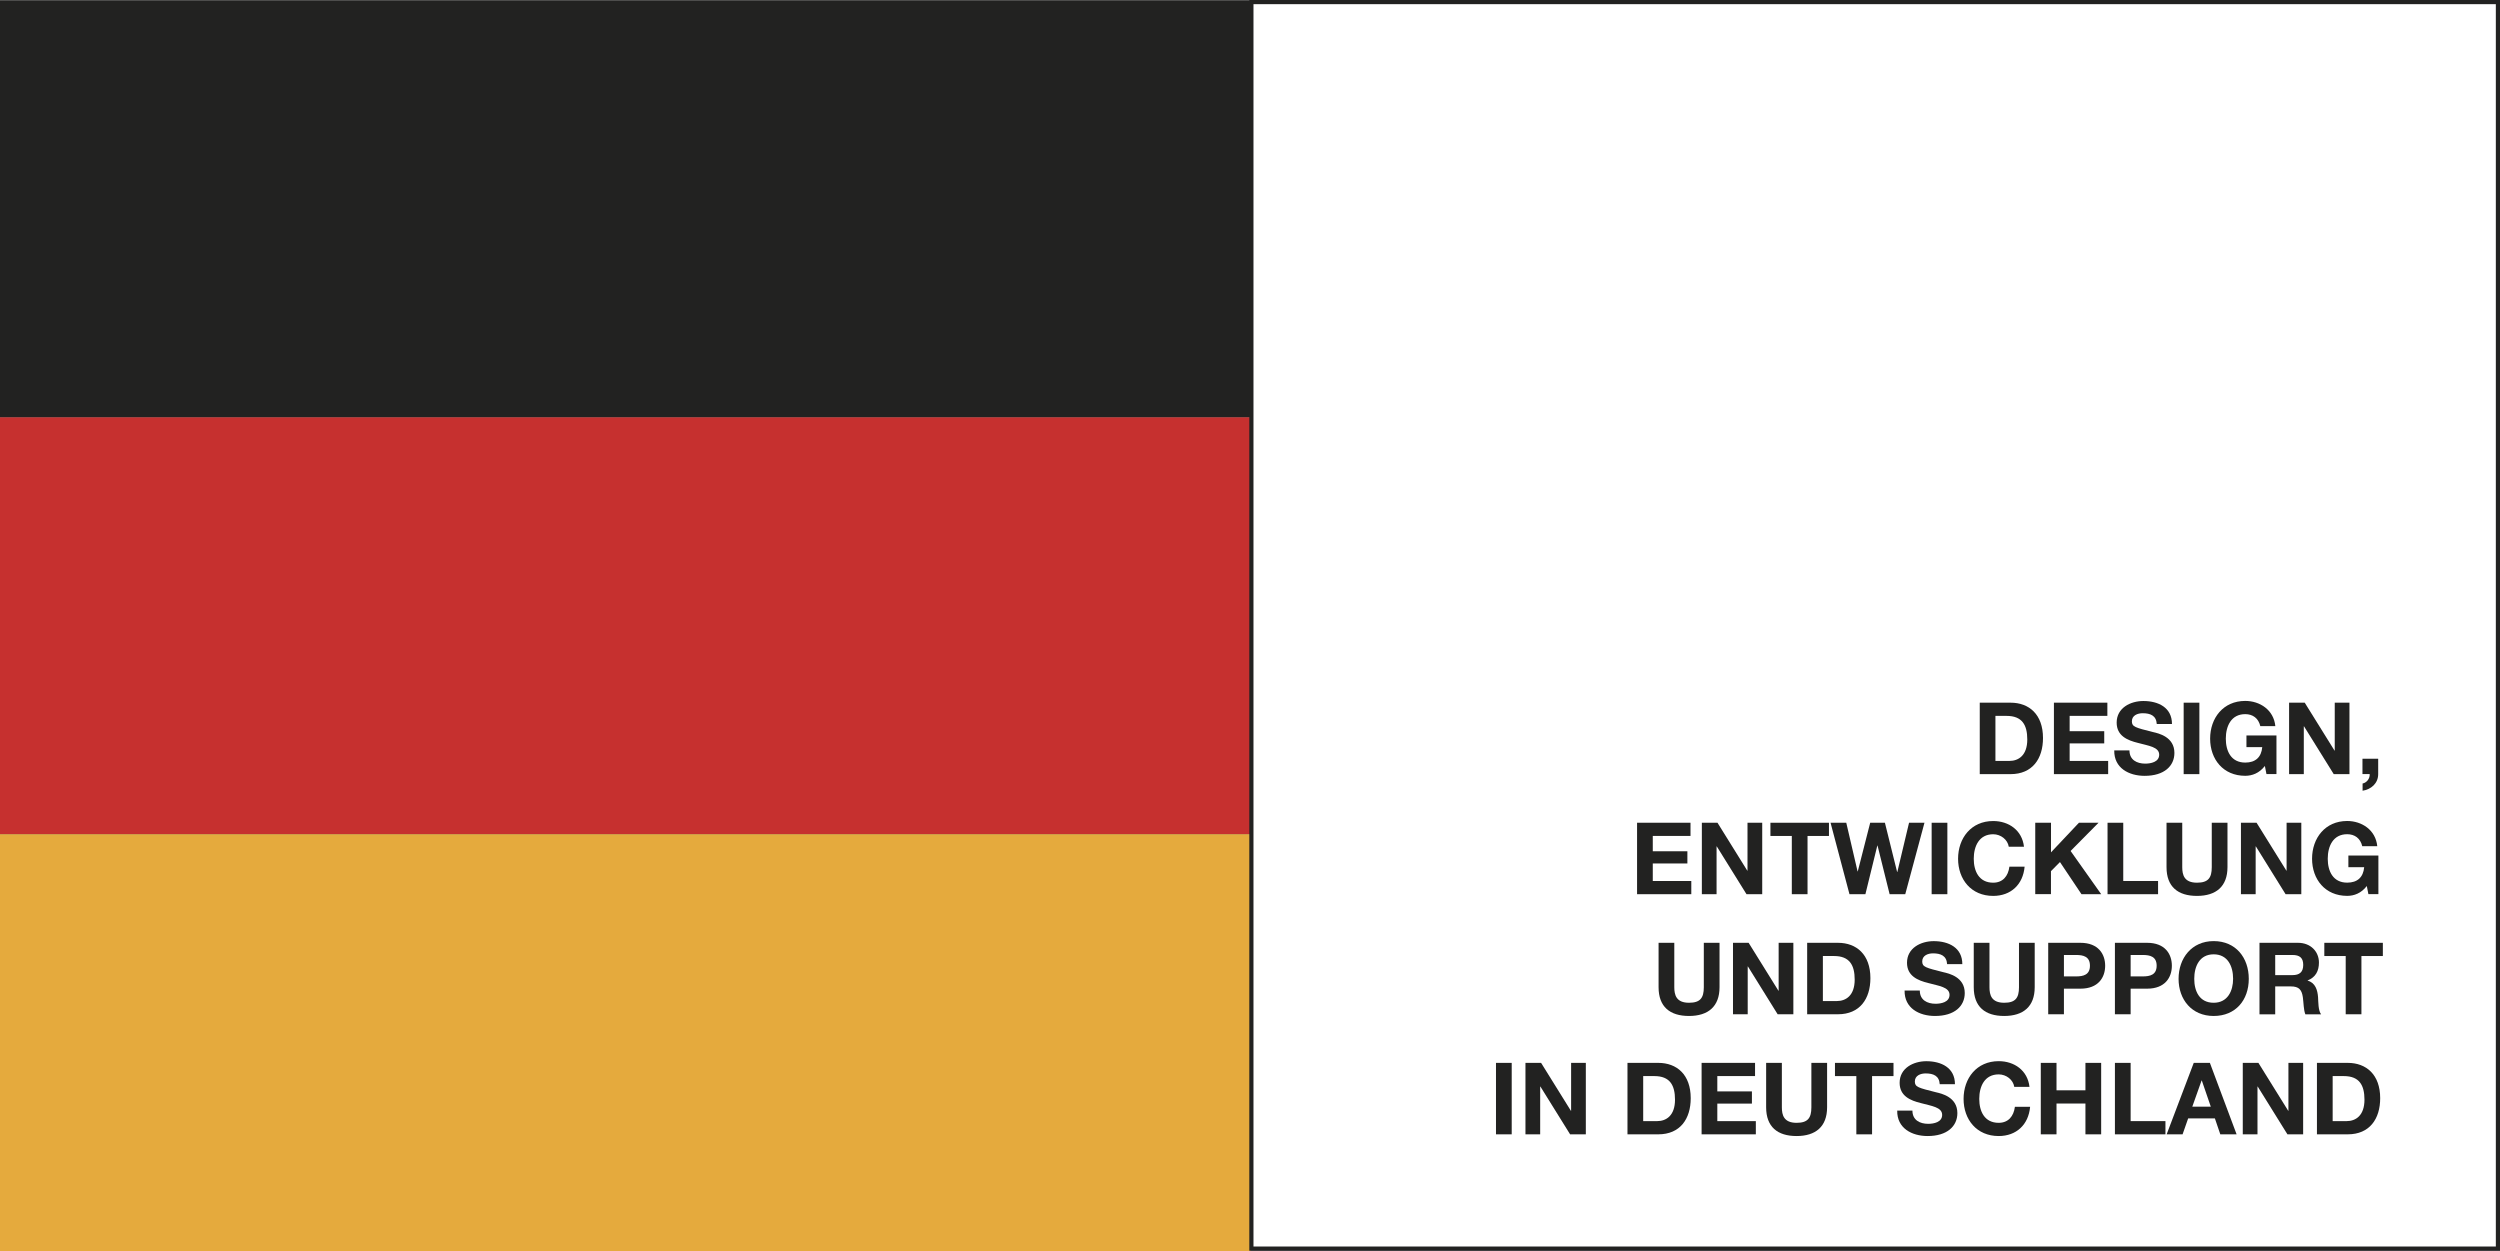
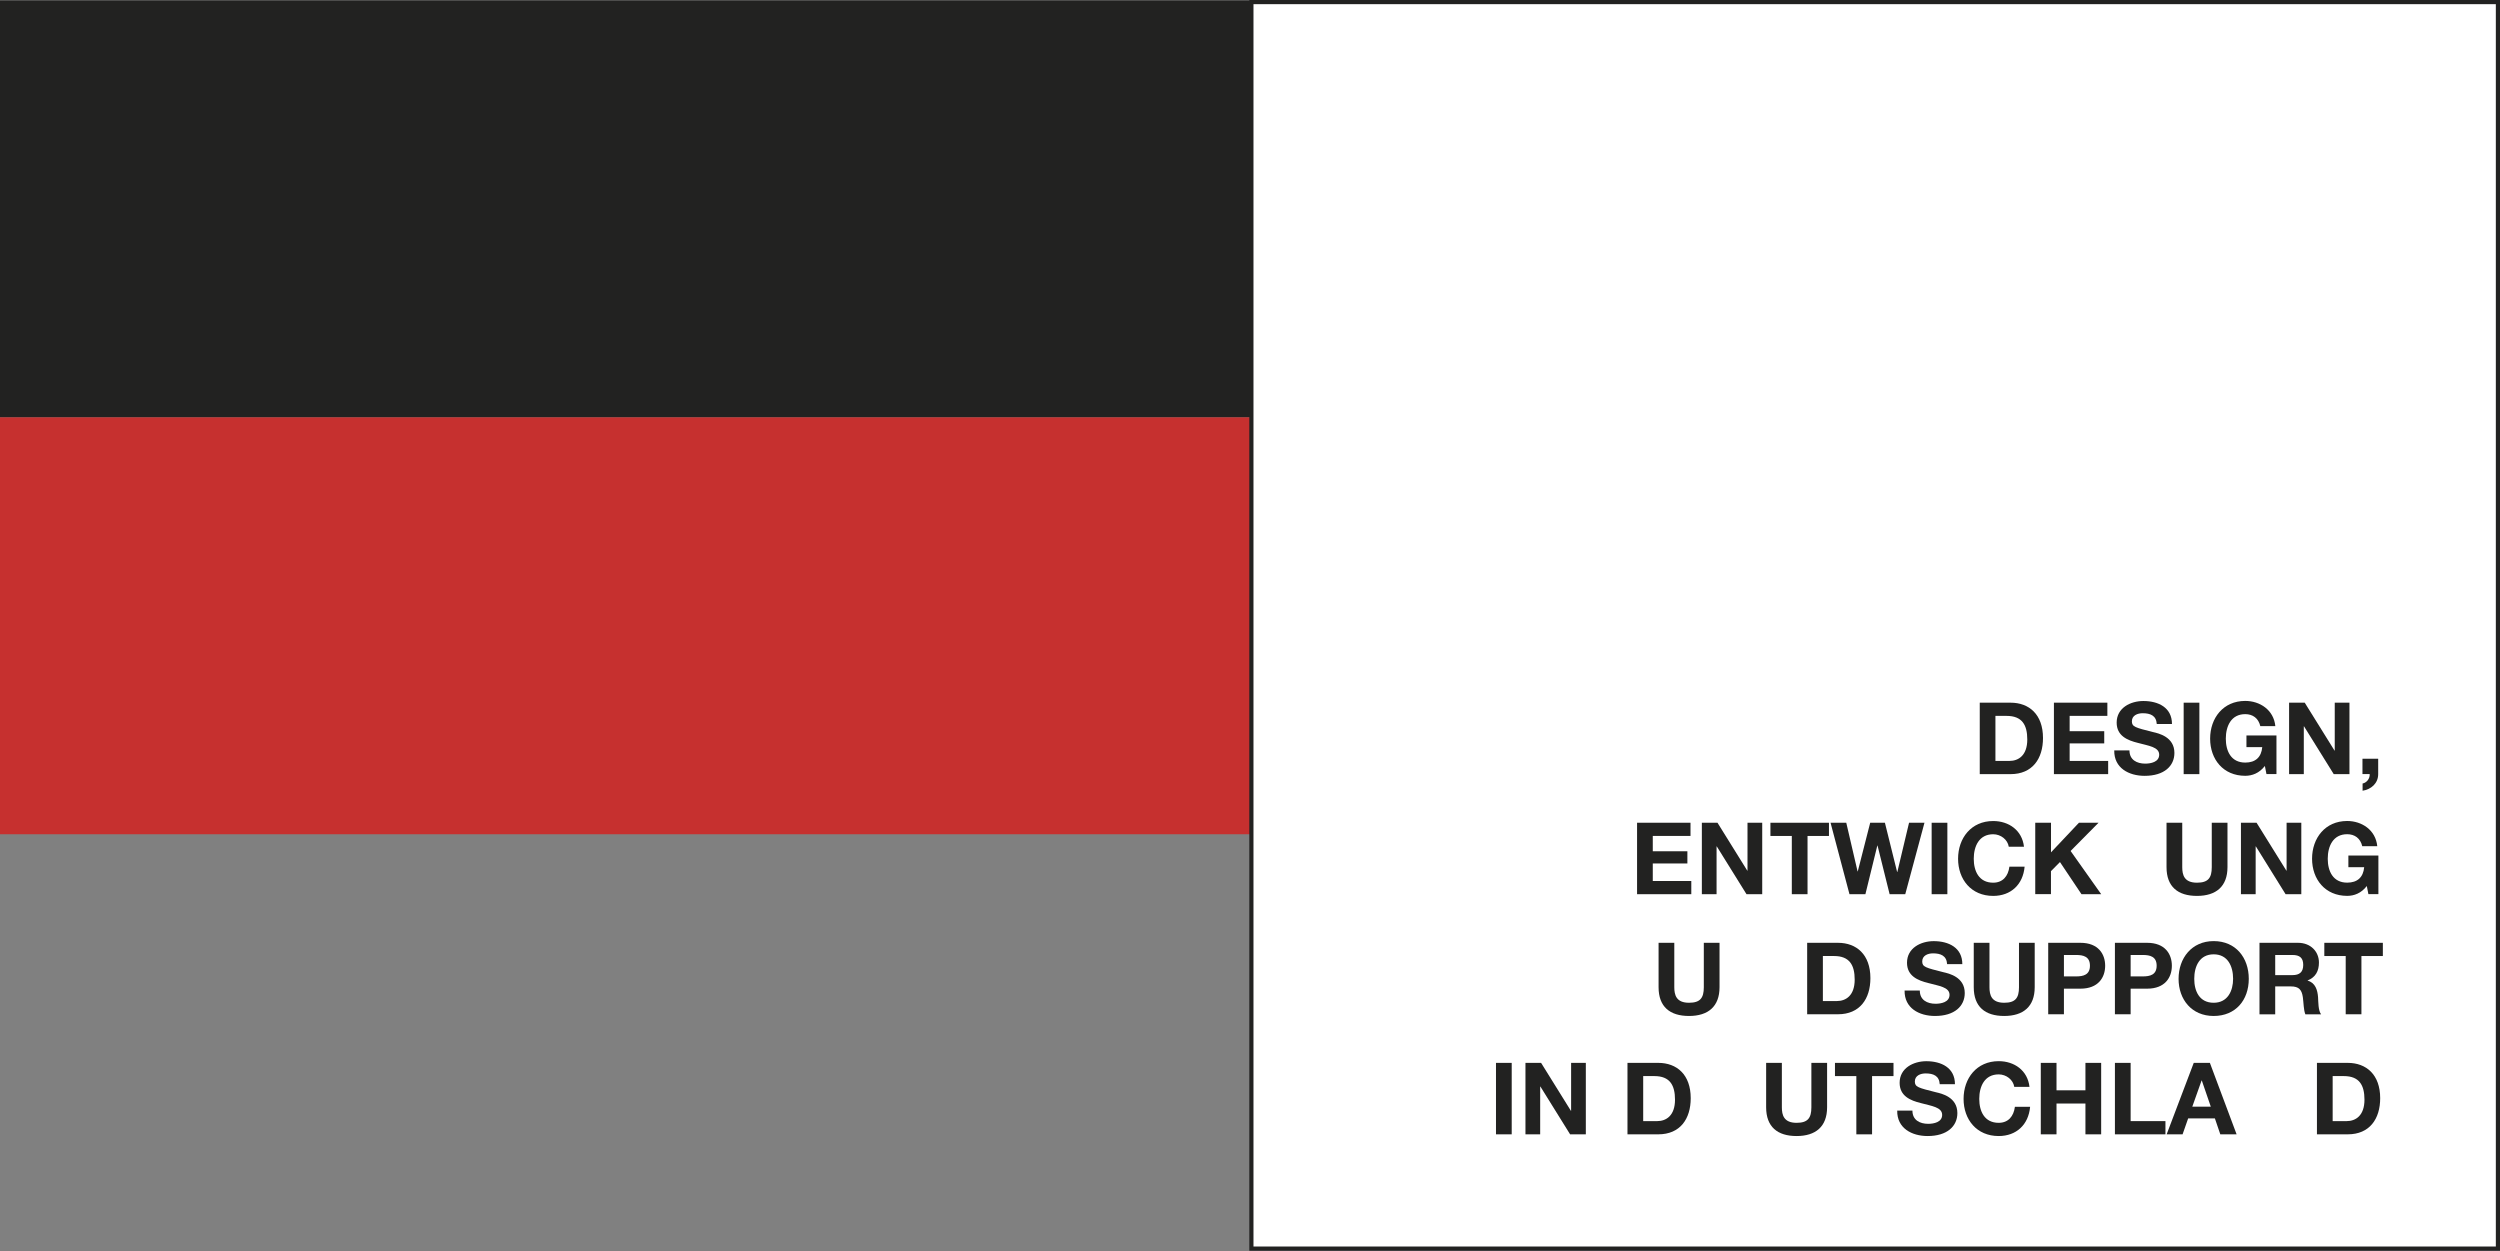
<svg xmlns="http://www.w3.org/2000/svg" id="Ebene_2" viewBox="0 0 599.67 300.11">
  <rect x="0" y="0" width="599.67" height="300.11" fill="#808080" stroke="none" />
  <defs>
    <style>.cls-1{fill:#fff;}.cls-2{fill:#e5aa3d;}.cls-3{fill:#c6302f;}.cls-4{fill:#222221;}</style>
  </defs>
  <g id="Ebene_1-2">
    <g>
      <rect class="cls-4" y=".11" width="300" height="100" />
      <rect class="cls-3" y="100.11" width="300" height="100" />
-       <rect class="cls-2" y="200.11" width="300" height="100" />
      <g>
        <rect class="cls-1" x="300.17" y=".5" width="299" height="299" />
        <path class="cls-4" d="M598.67,1V299H300.67V1h298m1-1H299.67V300h300V0h0Z" />
      </g>
      <g>
        <path class="cls-4" d="M474.88,168.55h7.39c4.44,0,7.78,2.81,7.78,8.47,0,4.97-2.54,8.67-7.78,8.67h-7.39v-17.14Zm3.77,13.97h3.36c2.18,0,4.27-1.34,4.27-5.14,0-3.46-1.22-5.66-4.95-5.66h-2.69v10.8Z" />
        <path class="cls-4" d="M492.67,168.55h12.82v3.17h-9.05v3.67h8.3v2.93h-8.3v4.2h9.24v3.17h-13.01v-17.14Z" />
        <path class="cls-4" d="M510.79,180c0,2.28,1.78,3.17,3.79,3.17,1.32,0,3.34-.38,3.34-2.14,0-1.87-2.59-2.14-5.09-2.83-2.54-.62-5.11-1.7-5.11-4.87,0-3.53,3.31-5.18,6.41-5.18,3.58,0,6.86,1.56,6.86,5.52h-3.65c-.12-2.04-1.56-2.59-3.38-2.59-1.2,0-2.59,.5-2.59,1.94,0,1.32,.82,1.51,5.11,2.59,1.27,.29,5.09,1.13,5.09,4.99,0,3.14-2.45,5.5-7.13,5.5-3.79,0-7.37-1.87-7.3-6.1h3.65Z" />
        <path class="cls-4" d="M523.79,168.55h3.77v17.14h-3.77v-17.14Z" />
        <path class="cls-4" d="M543.26,183.74c-1.34,1.73-3.05,2.35-4.7,2.35-5.28,0-8.42-3.96-8.42-8.91s3.14-9.05,8.42-9.05c3.5,0,6.84,2.14,7.22,6.05h-3.6c-.46-1.92-1.82-2.88-3.62-2.88-3.38,0-4.66,2.88-4.66,5.88s1.27,5.74,4.66,5.74c2.47,0,3.86-1.3,4.08-3.7h-3.79v-2.81h7.2v9.26h-2.4l-.38-1.94Z" />
        <path class="cls-4" d="M549.09,168.55h3.74l7.15,11.5h.05v-11.5h3.53v17.14h-3.77l-7.13-11.47h-.05v11.47h-3.53v-17.14Z" />
        <path class="cls-4" d="M566.68,181.99h3.77v3.7c0,2.21-1.7,3.67-3.74,3.98v-1.73c.98-.19,1.78-1.18,1.7-2.26h-1.73v-3.7Z" />
        <path class="cls-4" d="M392.68,197.35h12.82v3.17h-9.05v3.67h8.3v2.93h-8.3v4.2h9.24v3.17h-13.01v-17.14Z" />
        <path class="cls-4" d="M408.23,197.35h3.74l7.15,11.5h.05v-11.5h3.53v17.14h-3.77l-7.13-11.47h-.05v11.47h-3.53v-17.14Z" />
        <path class="cls-4" d="M429.81,200.52h-5.14v-3.17h14.04v3.17h-5.14v13.97h-3.77v-13.97Z" />
        <path class="cls-4" d="M457,214.49h-3.74l-2.9-11.67h-.05l-2.86,11.67h-3.82l-4.54-17.14h3.77l2.71,11.67h.05l2.98-11.67h3.53l2.93,11.81h.05l2.81-11.81h3.7l-4.61,17.14Z" />
        <path class="cls-4" d="M463.34,197.35h3.77v17.14h-3.77v-17.14Z" />
        <path class="cls-4" d="M481.84,203.11c-.26-1.7-1.9-3-3.74-3-3.38,0-4.66,2.88-4.66,5.88s1.27,5.74,4.66,5.74c2.3,0,3.6-1.56,3.89-3.84h3.65c-.38,4.3-3.31,7.01-7.54,7.01-5.28,0-8.42-3.96-8.42-8.91s3.14-9.05,8.42-9.05c3.74,0,6.94,2.21,7.39,6.17h-3.65Z" />
        <path class="cls-4" d="M488.2,197.35h3.77v7.1l6.7-7.1h4.7l-6.7,6.77,7.34,10.37h-4.73l-5.16-7.71-2.16,2.18v5.52h-3.77v-17.14Z" />
-         <path class="cls-4" d="M505.53,197.35h3.77v13.97h8.35v3.17h-12.12v-17.14Z" />
        <path class="cls-4" d="M534.3,208.01c0,4.63-2.74,6.89-7.32,6.89s-7.3-2.21-7.3-6.89v-10.66h3.77v10.66c0,1.87,.48,3.72,3.53,3.72,2.69,0,3.55-1.15,3.55-3.72v-10.66h3.77v10.66Z" />
        <path class="cls-4" d="M537.54,197.35h3.74l7.15,11.5h.05v-11.5h3.53v17.14h-3.77l-7.13-11.47h-.05v11.47h-3.53v-17.14Z" />
        <path class="cls-4" d="M567.71,212.54c-1.34,1.73-3.05,2.35-4.7,2.35-5.28,0-8.42-3.96-8.42-8.91s3.14-9.05,8.42-9.05c3.5,0,6.84,2.14,7.22,6.05h-3.6c-.46-1.92-1.82-2.88-3.62-2.88-3.38,0-4.66,2.88-4.66,5.88s1.27,5.74,4.66,5.74c2.47,0,3.86-1.3,4.08-3.7h-3.79v-2.81h7.2v9.26h-2.4l-.38-1.94Z" />
        <path class="cls-4" d="M412.46,236.81c0,4.63-2.74,6.89-7.32,6.89s-7.3-2.21-7.3-6.89v-10.66h3.77v10.66c0,1.87,.48,3.72,3.53,3.72,2.69,0,3.55-1.15,3.55-3.72v-10.66h3.77v10.66Z" />
-         <path class="cls-4" d="M415.7,226.15h3.74l7.15,11.5h.05v-11.5h3.53v17.14h-3.77l-7.13-11.47h-.05v11.47h-3.53v-17.14Z" />
        <path class="cls-4" d="M433.48,226.15h7.39c4.44,0,7.78,2.81,7.78,8.47,0,4.97-2.54,8.67-7.78,8.67h-7.39v-17.14Zm3.77,13.97h3.36c2.18,0,4.27-1.34,4.27-5.14,0-3.46-1.22-5.66-4.94-5.66h-2.69v10.8Z" />
        <path class="cls-4" d="M460.5,237.6c0,2.28,1.78,3.17,3.79,3.17,1.32,0,3.34-.38,3.34-2.14,0-1.87-2.59-2.14-5.09-2.83-2.54-.62-5.11-1.7-5.11-4.87,0-3.53,3.31-5.18,6.41-5.18,3.58,0,6.86,1.56,6.86,5.52h-3.65c-.12-2.04-1.56-2.59-3.38-2.59-1.2,0-2.59,.5-2.59,1.94,0,1.32,.82,1.51,5.11,2.59,1.27,.29,5.09,1.13,5.09,4.99,0,3.14-2.45,5.5-7.13,5.5-3.79,0-7.37-1.87-7.3-6.1h3.65Z" />
        <path class="cls-4" d="M488.06,236.81c0,4.63-2.74,6.89-7.32,6.89s-7.3-2.21-7.3-6.89v-10.66h3.77v10.66c0,1.87,.48,3.72,3.53,3.72,2.69,0,3.55-1.15,3.55-3.72v-10.66h3.77v10.66Z" />
        <path class="cls-4" d="M491.3,226.15h7.73c4.3,0,5.93,2.71,5.93,5.5s-1.63,5.5-5.93,5.5h-3.96v6.14h-3.77v-17.14Zm3.77,8.06h2.93c1.73,0,3.31-.38,3.31-2.57s-1.58-2.57-3.31-2.57h-2.93v5.14Z" />
        <path class="cls-4" d="M507.3,226.15h7.73c4.3,0,5.93,2.71,5.93,5.5s-1.63,5.5-5.93,5.5h-3.96v6.14h-3.77v-17.14Zm3.77,8.06h2.93c1.73,0,3.31-.38,3.31-2.57s-1.58-2.57-3.31-2.57h-2.93v5.14Z" />
        <path class="cls-4" d="M530.99,225.74c5.28,0,8.42,3.96,8.42,9.05s-3.14,8.91-8.42,8.91-8.42-3.96-8.42-8.91,3.14-9.05,8.42-9.05Zm0,14.79c3.38,0,4.66-2.88,4.66-5.74,0-3-1.27-5.88-4.66-5.88s-4.66,2.88-4.66,5.88,1.27,5.74,4.66,5.74Z" />
        <path class="cls-4" d="M541.98,226.15h9.24c3.07,0,5.02,2.14,5.02,4.73,0,2.02-.79,3.53-2.71,4.3v.05c1.85,.5,2.38,2.26,2.5,4.01,.07,1.08,.02,3.12,.72,4.06h-3.77c-.43-1.08-.41-2.74-.6-4.1-.26-1.8-.96-2.59-2.86-2.59h-3.77v6.7h-3.77v-17.14Zm3.77,7.75h4.13c1.7,0,2.59-.72,2.59-2.45s-.89-2.38-2.59-2.38h-4.13v4.82Z" />
        <path class="cls-4" d="M562.67,229.32h-5.14v-3.17h14.04v3.17h-5.14v13.97h-3.77v-13.97Z" />
        <path class="cls-4" d="M358.84,254.95h3.77v17.14h-3.77v-17.14Z" />
        <path class="cls-4" d="M365.92,254.95h3.74l7.15,11.5h.05v-11.5h3.53v17.14h-3.77l-7.13-11.47h-.05v11.47h-3.53v-17.14Z" />
        <path class="cls-4" d="M390.38,254.95h7.39c4.44,0,7.78,2.81,7.78,8.47,0,4.97-2.54,8.67-7.78,8.67h-7.39v-17.14Zm3.77,13.97h3.36c2.18,0,4.27-1.34,4.27-5.14,0-3.46-1.22-5.66-4.94-5.66h-2.69v10.8Z" />
-         <path class="cls-4" d="M408.16,254.95h12.82v3.17h-9.05v3.67h8.3v2.93h-8.3v4.2h9.24v3.17h-13.01v-17.14Z" />
        <path class="cls-4" d="M438.26,265.61c0,4.63-2.74,6.89-7.32,6.89s-7.3-2.21-7.3-6.89v-10.66h3.77v10.66c0,1.87,.48,3.72,3.53,3.72,2.69,0,3.55-1.15,3.55-3.72v-10.66h3.77v10.66Z" />
        <path class="cls-4" d="M445.29,258.12h-5.14v-3.17h14.04v3.17h-5.14v13.97h-3.77v-13.97Z" />
        <path class="cls-4" d="M458.73,266.4c0,2.28,1.78,3.17,3.79,3.17,1.32,0,3.34-.38,3.34-2.14,0-1.87-2.59-2.14-5.09-2.83-2.54-.62-5.11-1.7-5.11-4.87,0-3.53,3.31-5.18,6.41-5.18,3.58,0,6.86,1.56,6.86,5.52h-3.65c-.12-2.04-1.56-2.59-3.38-2.59-1.2,0-2.59,.5-2.59,1.94,0,1.32,.82,1.51,5.11,2.59,1.27,.29,5.09,1.13,5.09,4.99,0,3.14-2.45,5.5-7.13,5.5-3.79,0-7.37-1.87-7.3-6.1h3.65Z" />
        <path class="cls-4" d="M483.16,260.71c-.26-1.7-1.9-3-3.74-3-3.38,0-4.66,2.88-4.66,5.88s1.27,5.74,4.66,5.74c2.3,0,3.6-1.56,3.89-3.84h3.65c-.38,4.3-3.31,7.01-7.54,7.01-5.28,0-8.42-3.96-8.42-8.91s3.14-9.05,8.42-9.05c3.74,0,6.94,2.21,7.39,6.17h-3.65Z" />
        <path class="cls-4" d="M489.52,254.95h3.77v6.58h6.94v-6.58h3.77v17.14h-3.77v-7.39h-6.94v7.39h-3.77v-17.14Z" />
        <path class="cls-4" d="M507.3,254.95h3.77v13.97h8.35v3.17h-12.12v-17.14Z" />
        <path class="cls-4" d="M526.22,254.95h3.86l6.41,17.14h-3.91l-1.3-3.82h-6.41l-1.34,3.82h-3.82l6.5-17.14Zm-.36,10.51h4.44l-2.16-6.29h-.05l-2.23,6.29Z" />
-         <path class="cls-4" d="M537.98,254.95h3.74l7.15,11.5h.05v-11.5h3.53v17.14h-3.77l-7.13-11.47h-.05v11.47h-3.53v-17.14Z" />
        <path class="cls-4" d="M555.76,254.95h7.39c4.44,0,7.78,2.81,7.78,8.47,0,4.97-2.54,8.67-7.78,8.67h-7.39v-17.14Zm3.77,13.97h3.36c2.18,0,4.27-1.34,4.27-5.14,0-3.46-1.22-5.66-4.94-5.66h-2.69v10.8Z" />
      </g>
    </g>
  </g>
</svg>